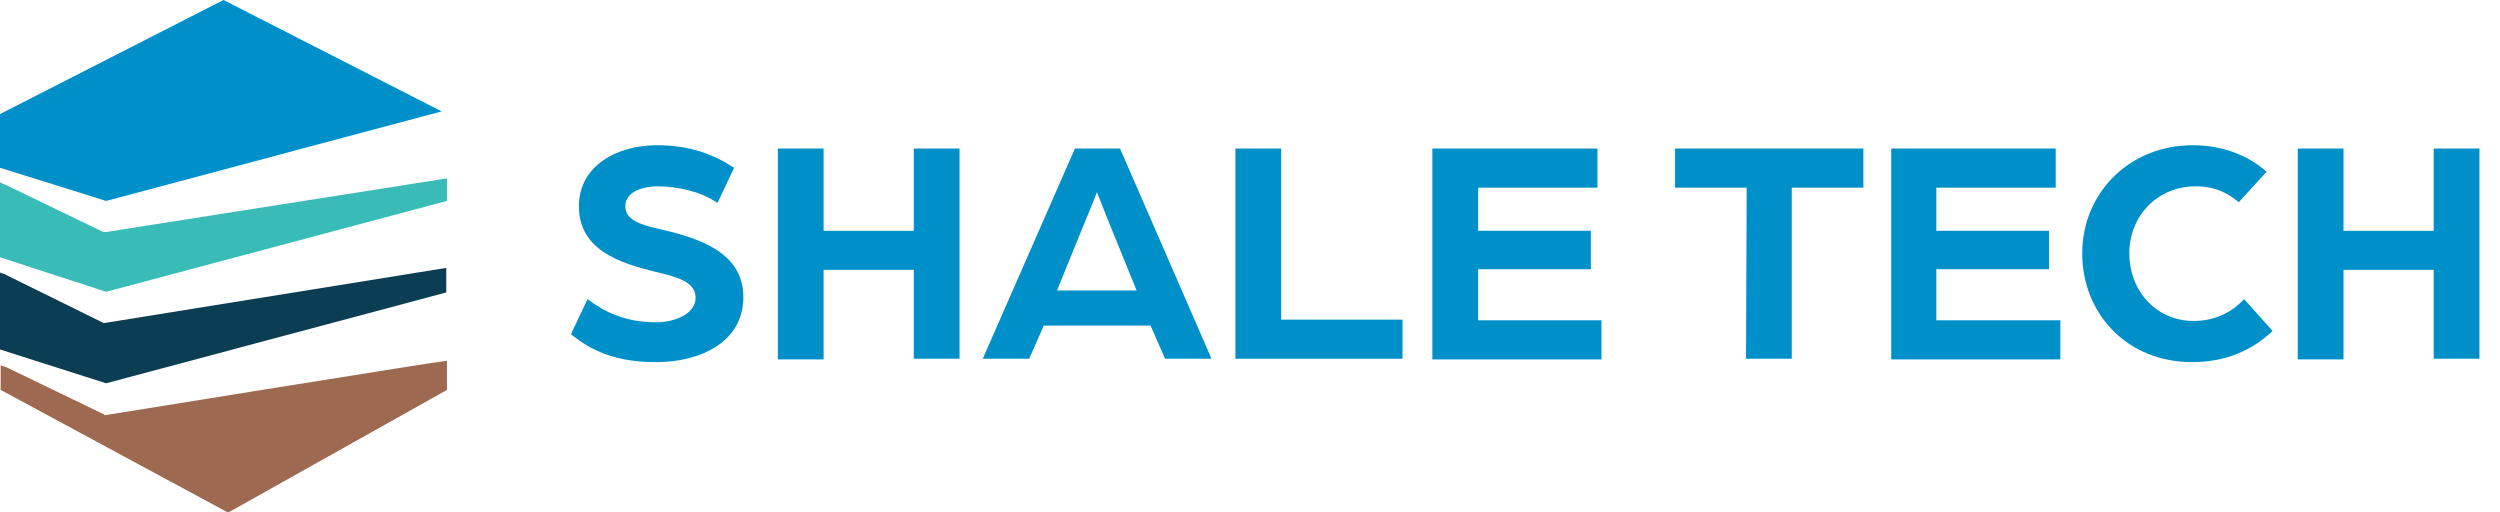
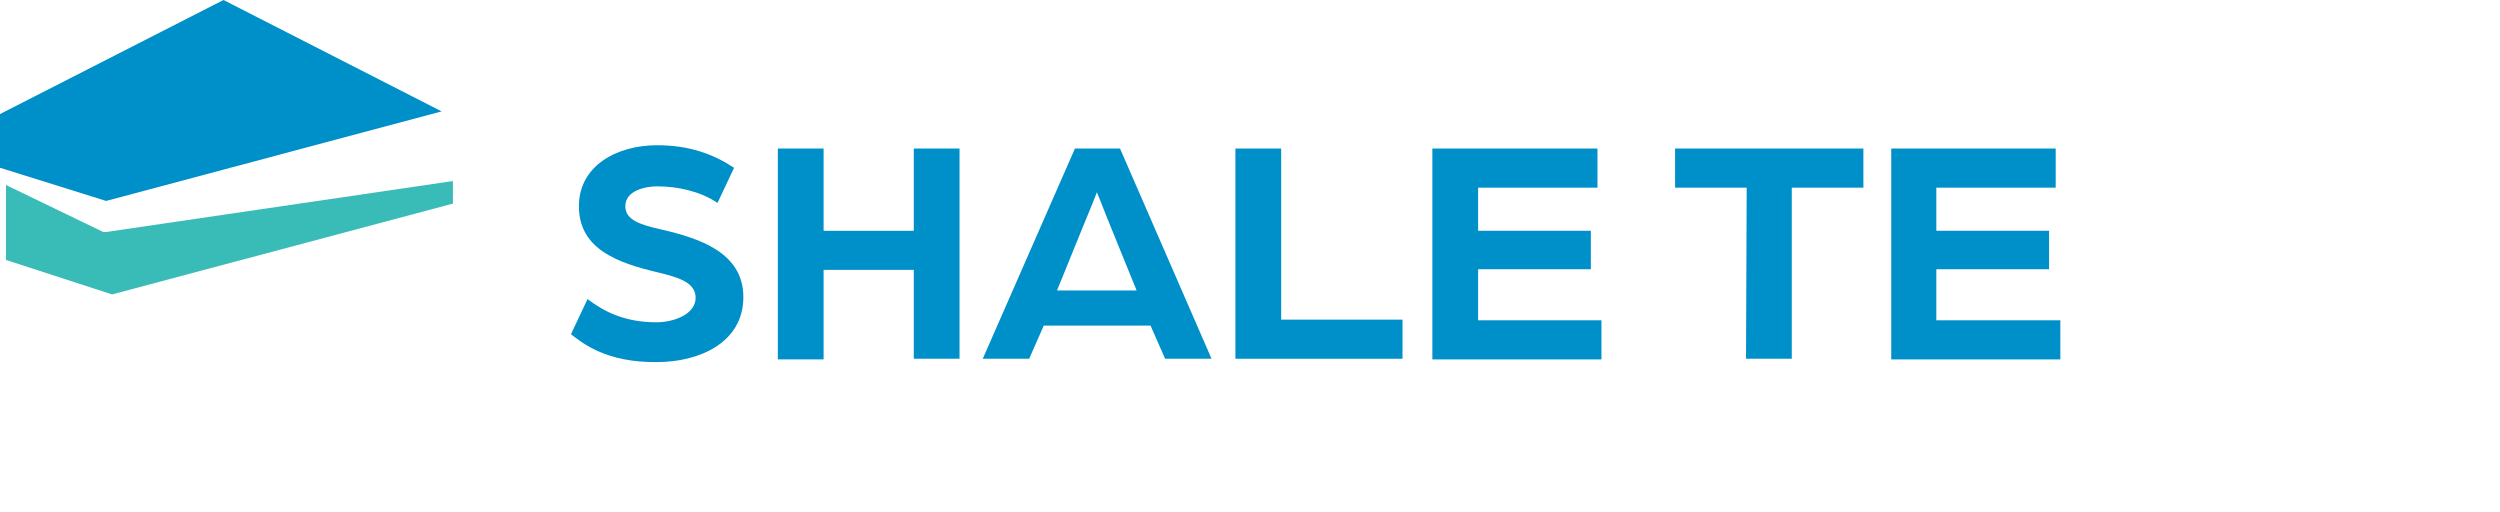
<svg xmlns="http://www.w3.org/2000/svg" version="1.1" id="Layer_2_00000027588466123638866930000011544495769554383785_" x="0px" y="0px" viewBox="0 0 377 77.2" style="enable-background:new 0 0 377 77.2;" xml:space="preserve">
  <style type="text/css">
	.st0{enable-background:new    ;}
	.st1{fill:#0090C9;}
	.st2{fill:#0B3E52;}
	.st3{fill:#39BCB8;}
	.st4{fill:#9E6951;}
</style>
  <g class="st0">
    <path class="st1" d="M86.1,50.4l2.5-5.3c2.5,1.9,5.6,3.5,10.4,3.5c2.6,0,5.9-1.2,5.9-3.7c0-2.4-2.8-3.1-5.6-3.8   c-5.9-1.4-12-3.4-12-10c0-6.1,5.7-9.2,11.8-9.2c4.8,0,8.4,1.3,11.6,3.4l-2.5,5.3c-2.5-1.7-5.9-2.5-9.1-2.5c-1.7,0-4.8,0.6-4.8,3   c0,2.1,2.3,2.8,5.4,3.5c5.6,1.3,12.4,3.4,12.4,10.2c0,6.9-6.7,9.8-13,9.8C91.5,54.7,87.9,51.8,86.1,50.4z" />
    <path class="st1" d="M117.3,22.4h6.9v12.4h13.6V22.4h6.9v31.7h-6.9V40.7h-13.6v13.5h-6.9V22.4z" />
    <path class="st1" d="M162.1,22.4h6.8l13.8,31.7h-7l-2.2-5h-16.1l-2.2,5h-7L162.1,22.4z M171.4,43.8l-3.7-9.1   c-1-2.4-2.2-5.6-2.3-5.7c0,0.1-1.3,3.3-2.3,5.7l-3.7,9.1C159.4,43.8,171.4,43.8,171.4,43.8z" />
    <path class="st1" d="M186.3,22.4h6.9v25.8h18.3v5.9h-25.2V22.4z" />
    <path class="st1" d="M216.1,22.4h24.8v5.9h-18v6.5h17v5.8h-17v7.7h18.6v5.9H216V22.4H216.1z" />
  </g>
  <g class="st0">
    <path class="st1" d="M263.4,28.3h-10.8v-5.9H281v5.9h-10.8v25.8h-6.9L263.4,28.3L263.4,28.3z" />
  </g>
  <g class="st0">
    <path class="st1" d="M285.2,22.4H310v5.9h-18v6.5h17v5.8h-17v7.7h18.7v5.9h-25.5V22.4z" />
  </g>
  <g class="st0">
-     <path class="st1" d="M314,38.2c0-9,7-16.3,16.7-16.3c4.4,0,8.3,1.5,11.1,4l-4.2,4.6c-2.2-1.9-4.4-2.4-6.5-2.4   c-5.8,0-10,4.5-10,10.1c0,5.7,4.1,10.2,9.7,10.2c2.9,0,5.6-1.1,7.6-3.3l4.3,4.8c-3,2.9-7.1,4.7-12,4.7   C320.9,54.7,314,47.4,314,38.2z" />
-     <path class="st1" d="M346.5,22.4h6.9v12.4H367V22.4h6.9v31.7H367V40.7h-13.6v13.5h-6.9V22.4z" />
-   </g>
+     </g>
  <g>
    <g>
-       <path class="st2" d="M67.3,44.1v-3.7l-51.5,8.3c-0.1,0-0.2,0-0.2,0L1,41.5c-0.2-0.2-0.6-0.2-1-0.4v11.6l16,5.1L67.3,44.1    L67.3,44.1z" />
-     </g>
+       </g>
    <g>
-       <path class="st3" d="M15.6,35L0.9,27.9c-0.2-0.1-0.5-0.2-0.9-0.4v11.3l16,5.2l51.4-13.7v-3.4L15.9,35C15.7,35,15.6,35,15.6,35" />
+       <path class="st3" d="M15.6,35L0.9,27.9v11.3l16,5.2l51.4-13.7v-3.4L15.9,35C15.7,35,15.6,35,15.6,35" />
    </g>
    <g>
      <polygon class="st1" points="16,30.3 66.6,16.8 33.7,0 0,17.2 0,25.3   " />
    </g>
    <g>
-       <path class="st4" d="M15.9,62.6c-0.1,0-0.2,0-0.2-0.1L1,55.4c-0.2-0.1-0.6-0.2-0.9-0.3v3.7l34.3,18.5l33-18.5v-4.4    C67.3,54.3,15.9,62.6,15.9,62.6z" />
-     </g>
+       </g>
  </g>
</svg>